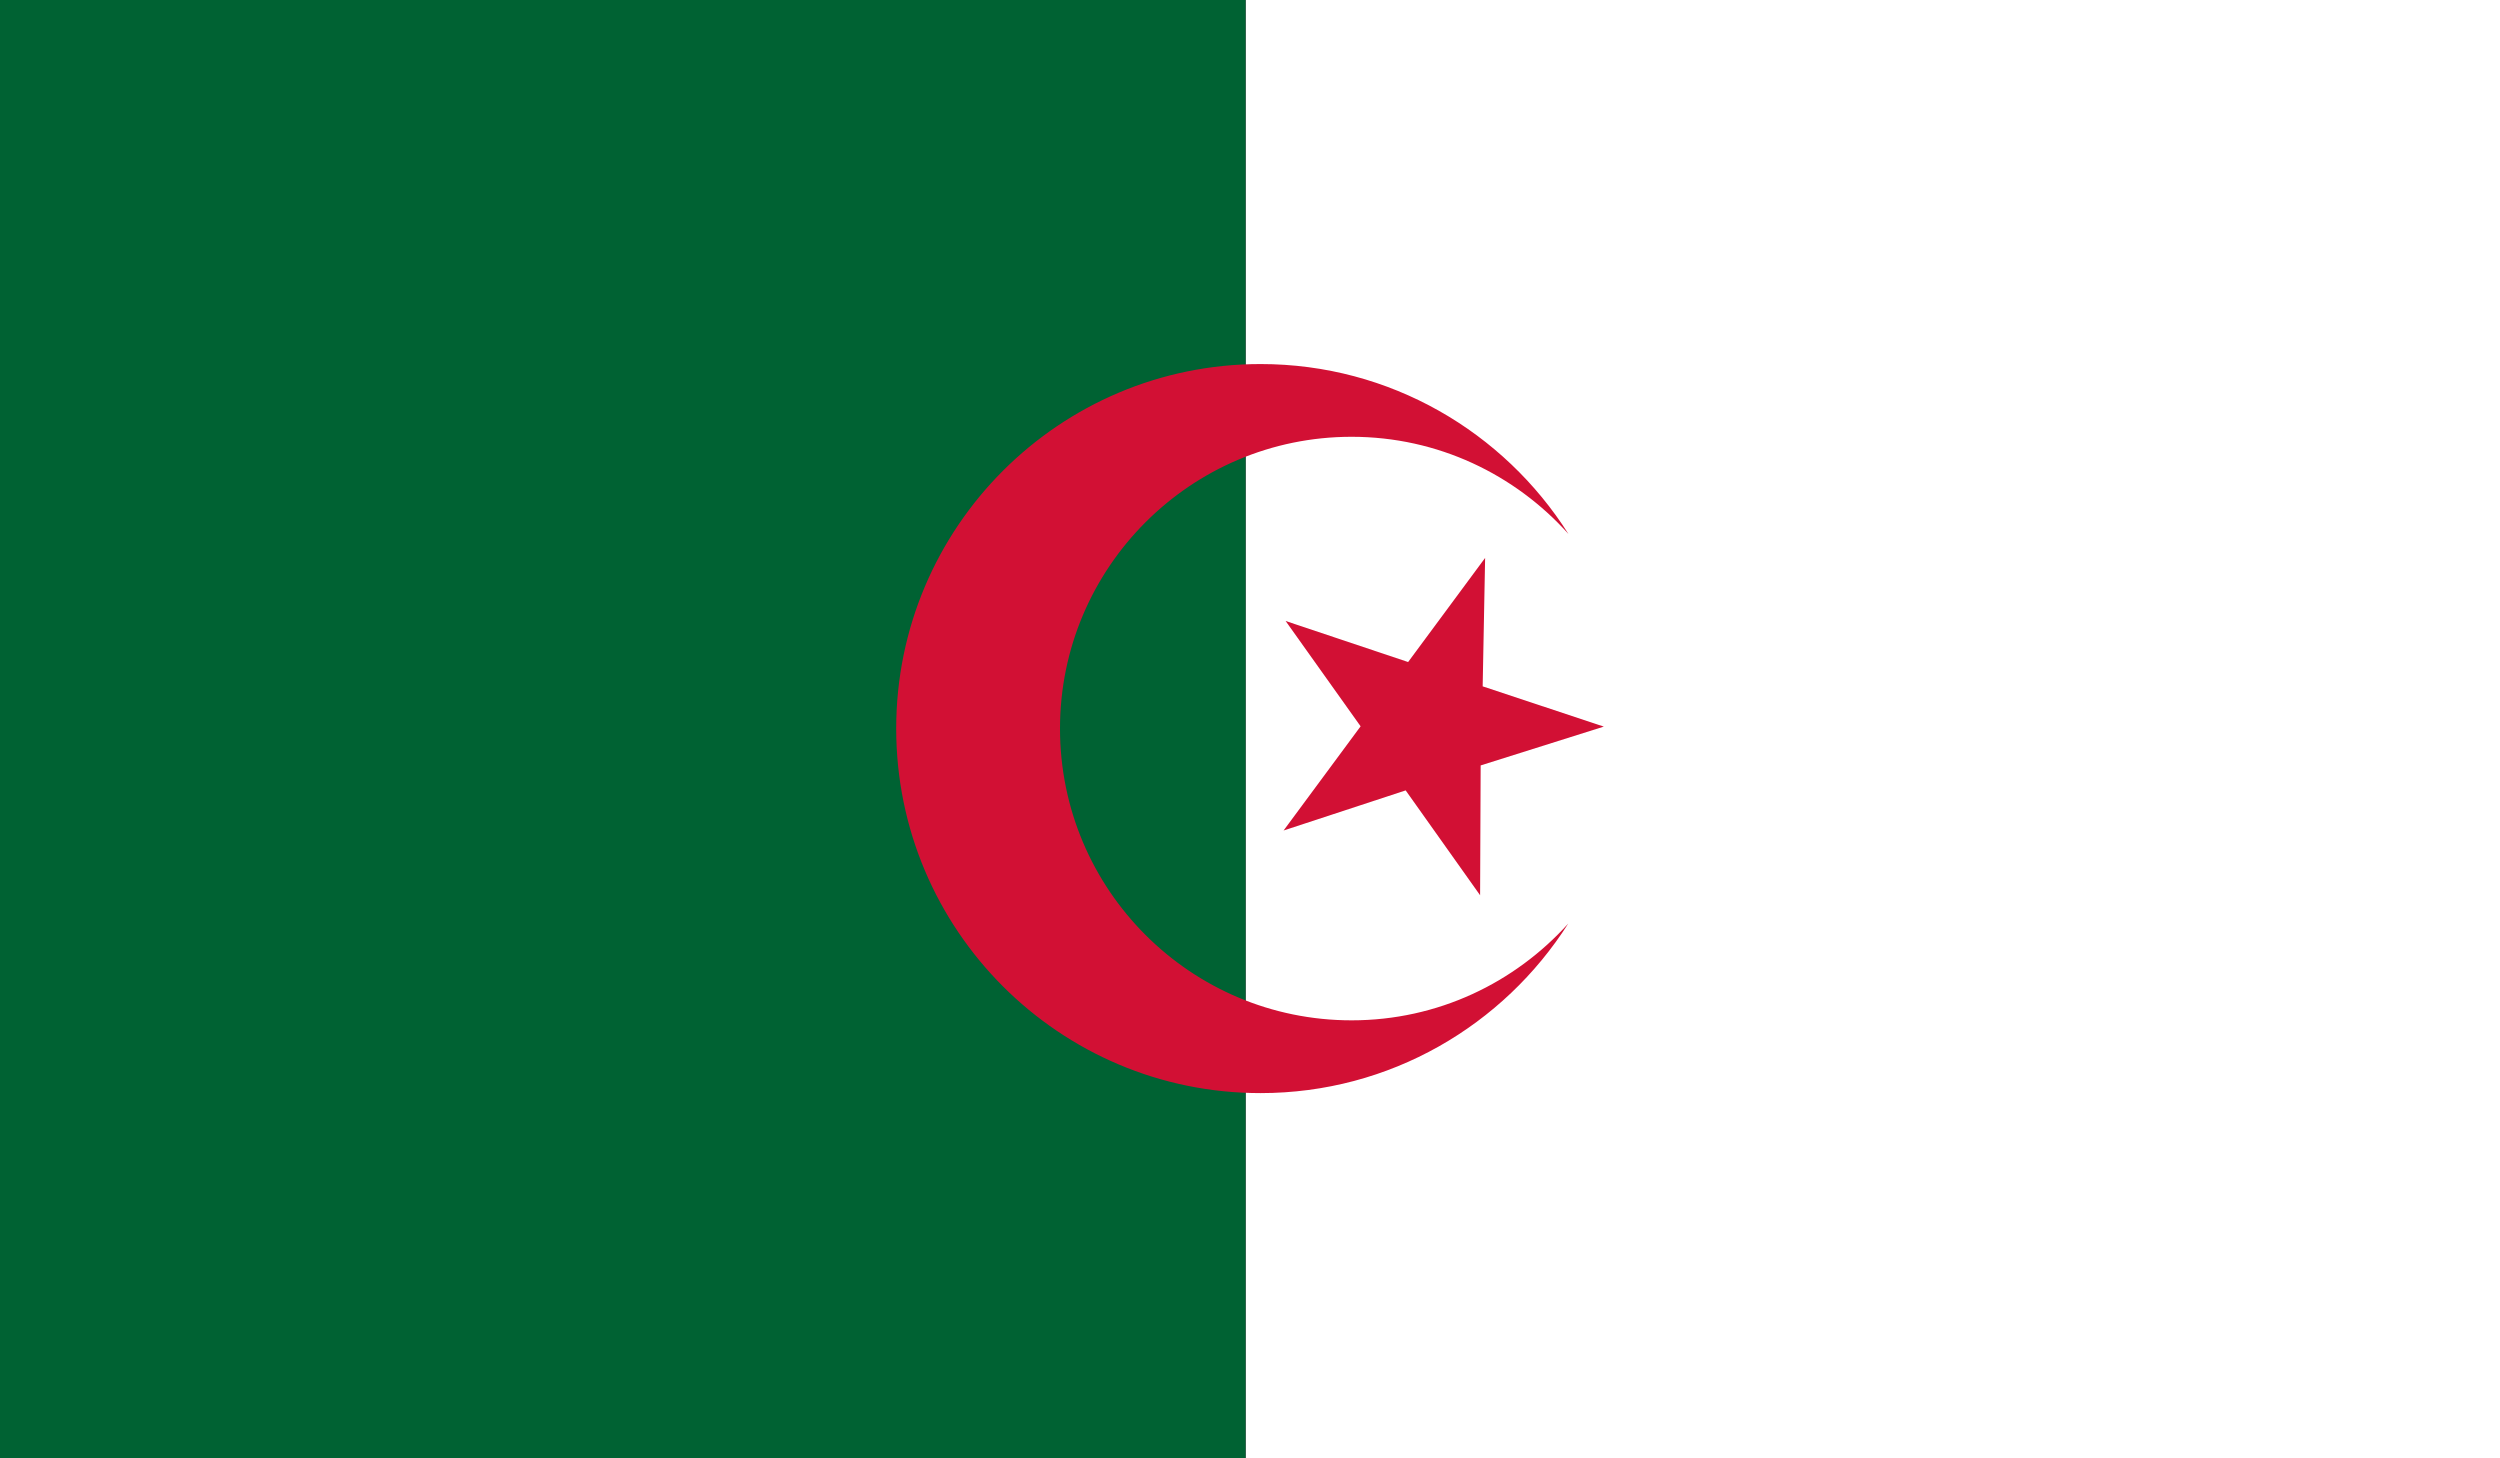
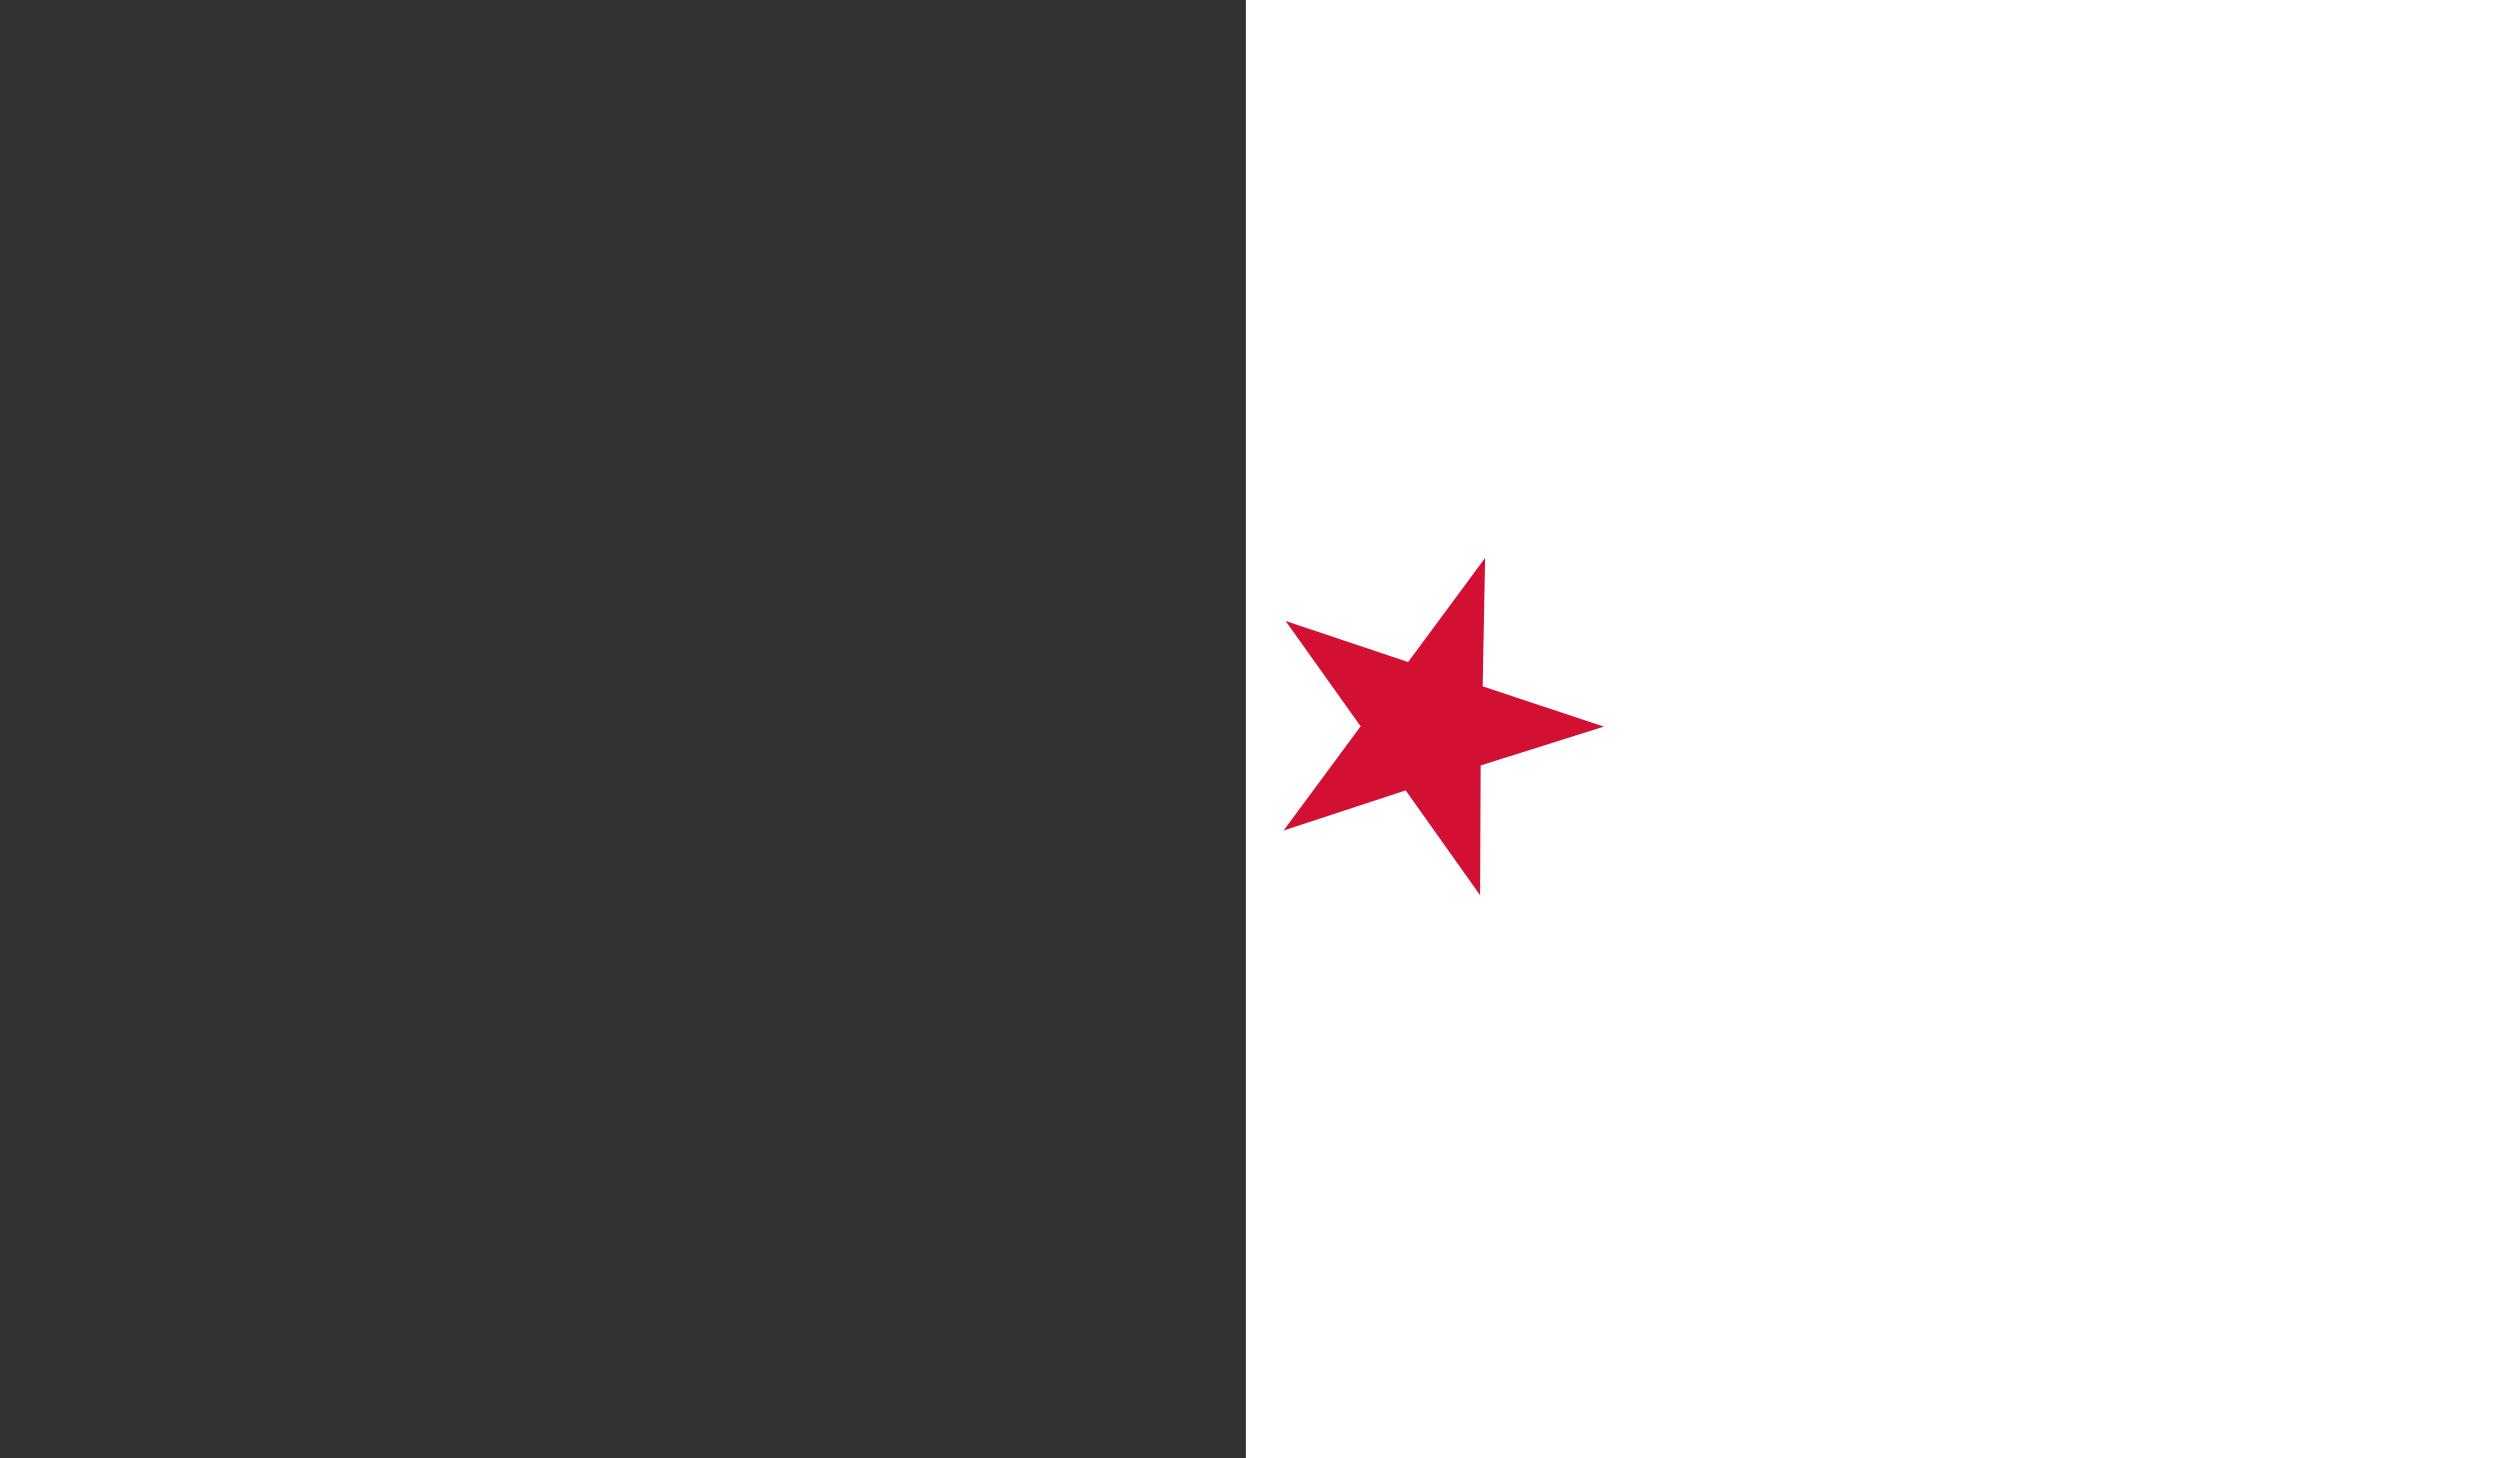
<svg xmlns="http://www.w3.org/2000/svg" version="1.2" baseProfile="tiny" id="Layer_1" x="0px" y="0px" width="85.717px" height="50px" viewBox="0 0 85.717 50" xml:space="preserve">
  <rect x="0" y="0" width="85.717" height="50" fill="#333333" stroke="none" />
-   <rect x="-0.293" fill="#006233" width="43" height="50" />
  <rect x="42.717" fill="#FFFFFF" width="43" height="50" />
  <g>
-     <path fill="#D21034" d="M46.342,34.984c-5.52,0-9.998-4.479-9.998-10.004c0-5.516,4.479-10.004,9.998-10.004   c2.959,0,5.604,1.292,7.435,3.332c-2.215-3.497-6.111-5.826-10.557-5.826c-6.9,0-12.492,5.596-12.492,12.498   s5.592,12.499,12.492,12.499c4.441,0,8.332-2.323,10.551-5.814C51.938,33.698,49.297,34.984,46.342,34.984z" />
    <polygon fill="#D21034" points="50.767,26.244 54.99,24.913 50.836,23.533 50.92,19.129 48.28,22.699 44.08,21.292 46.651,24.903    44.01,28.475 48.196,27.1 50.748,30.695  " />
  </g>
</svg>